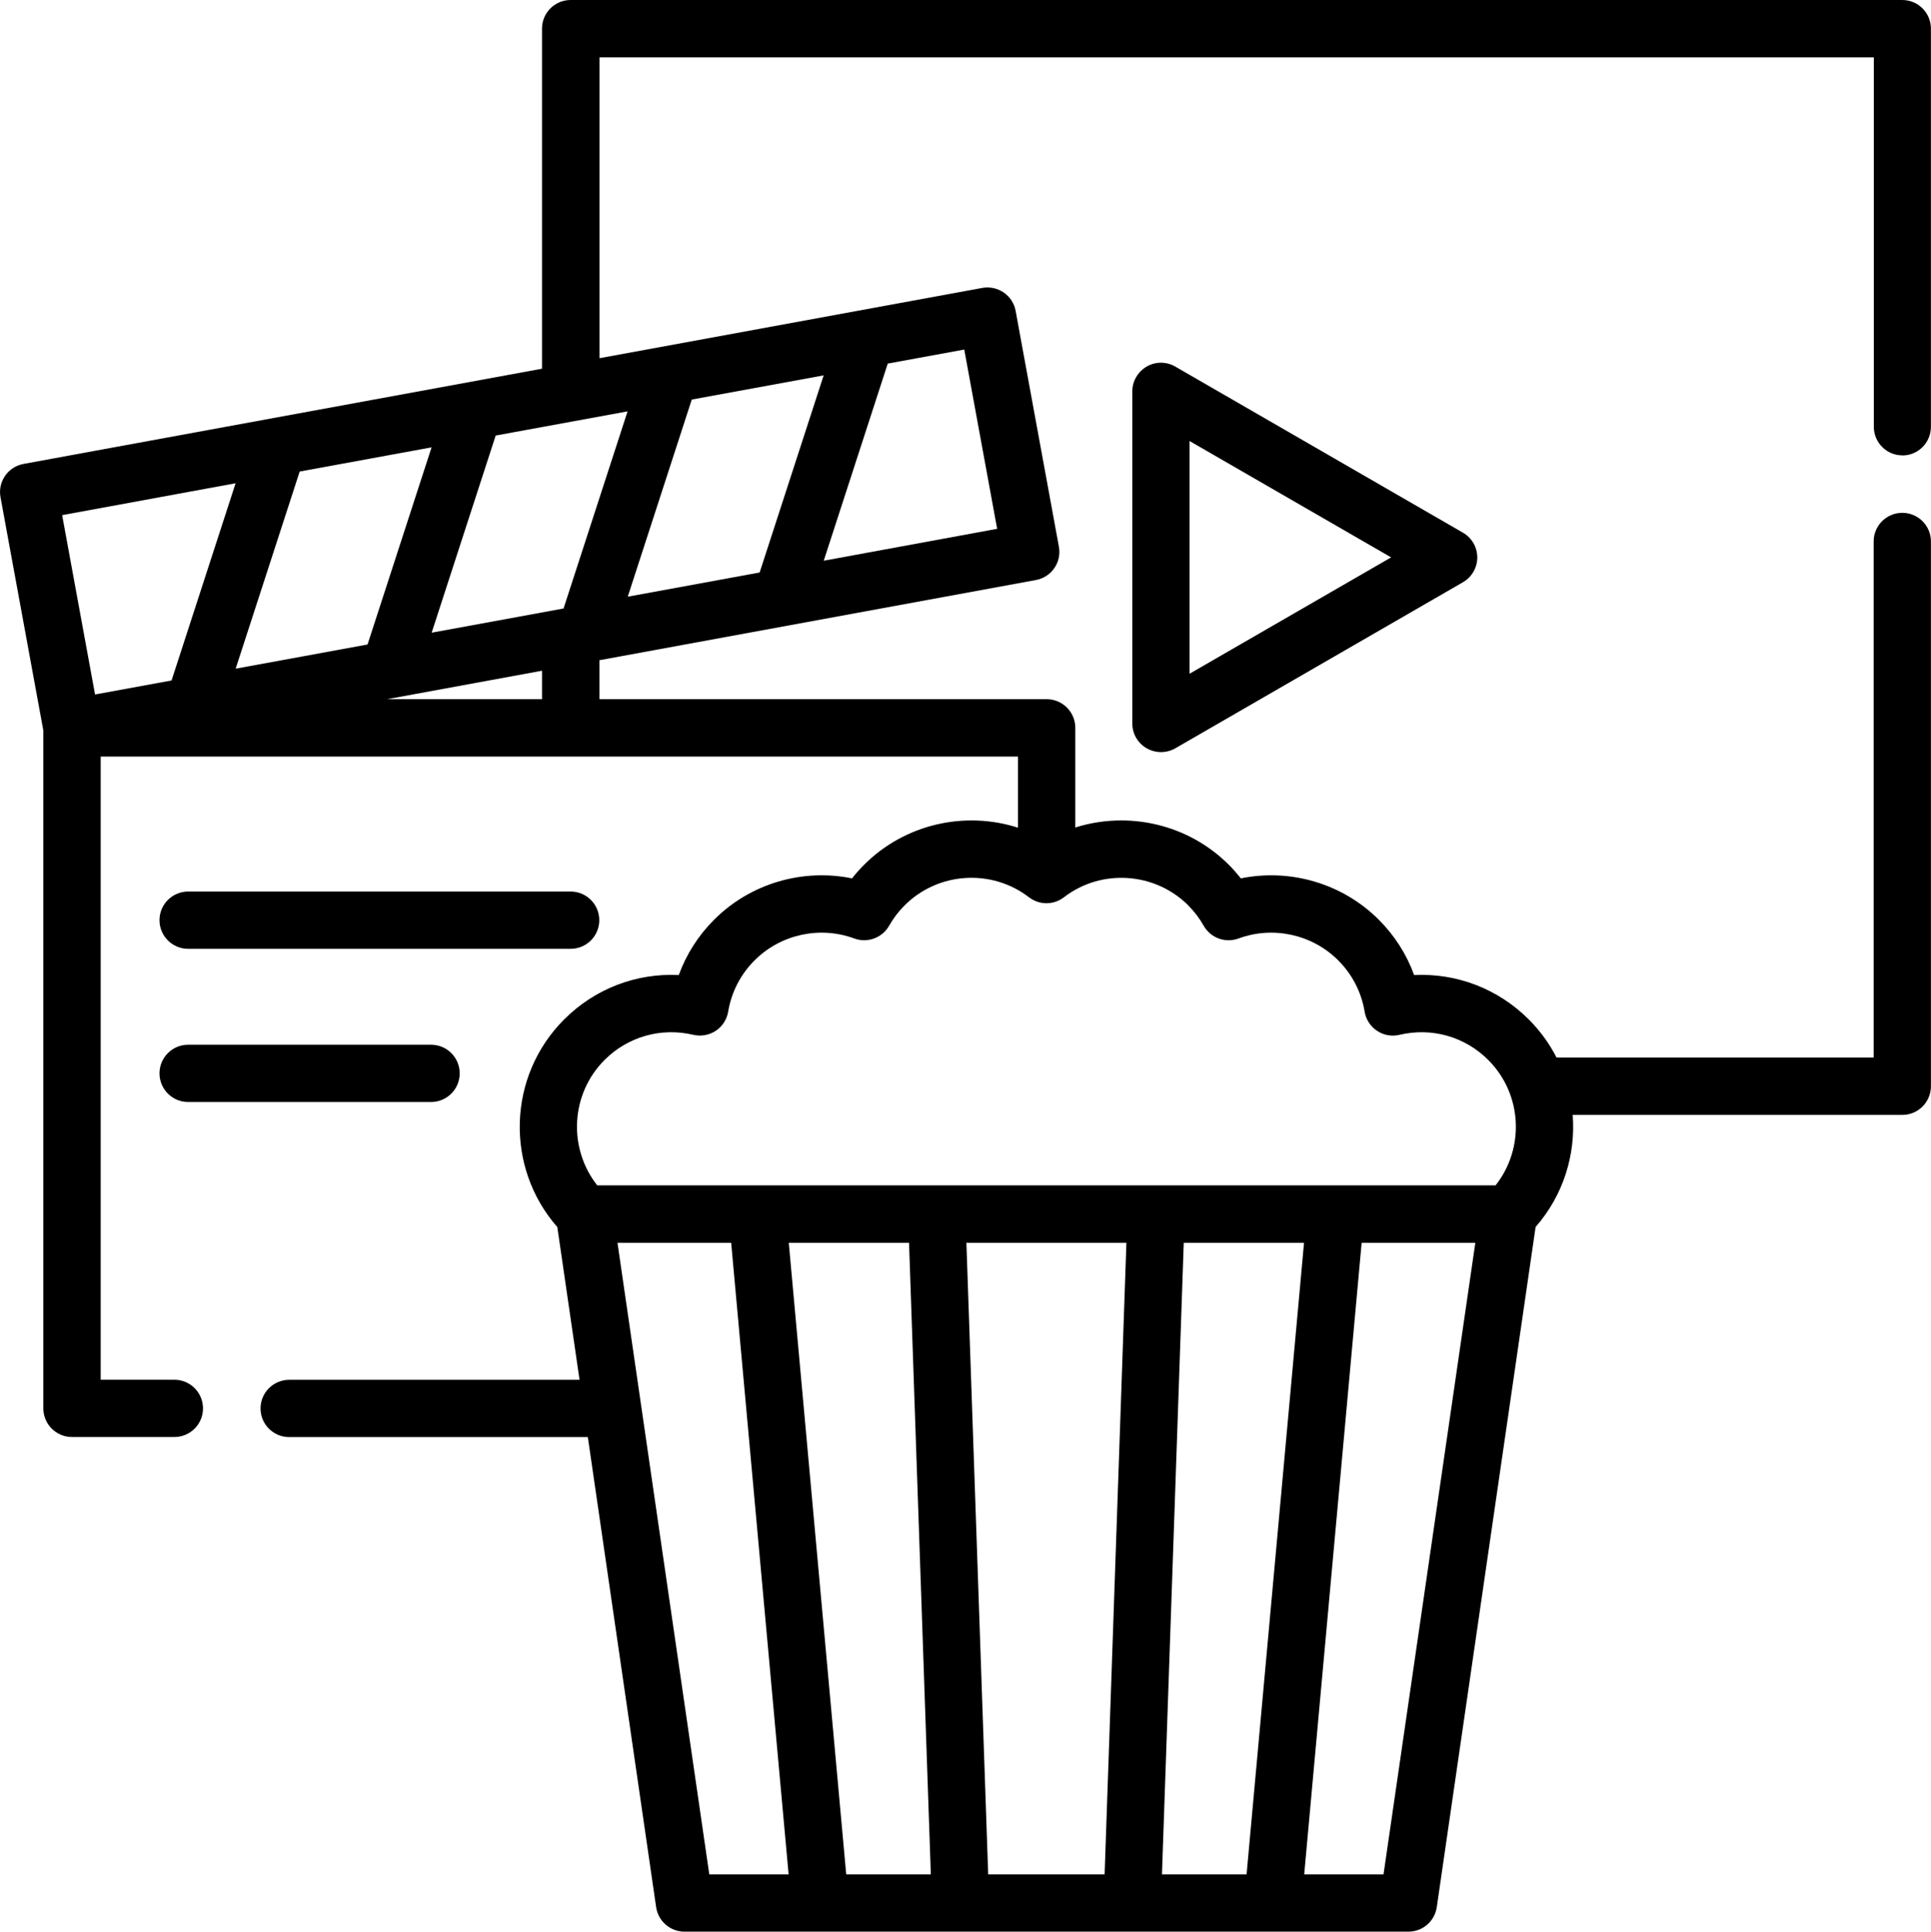
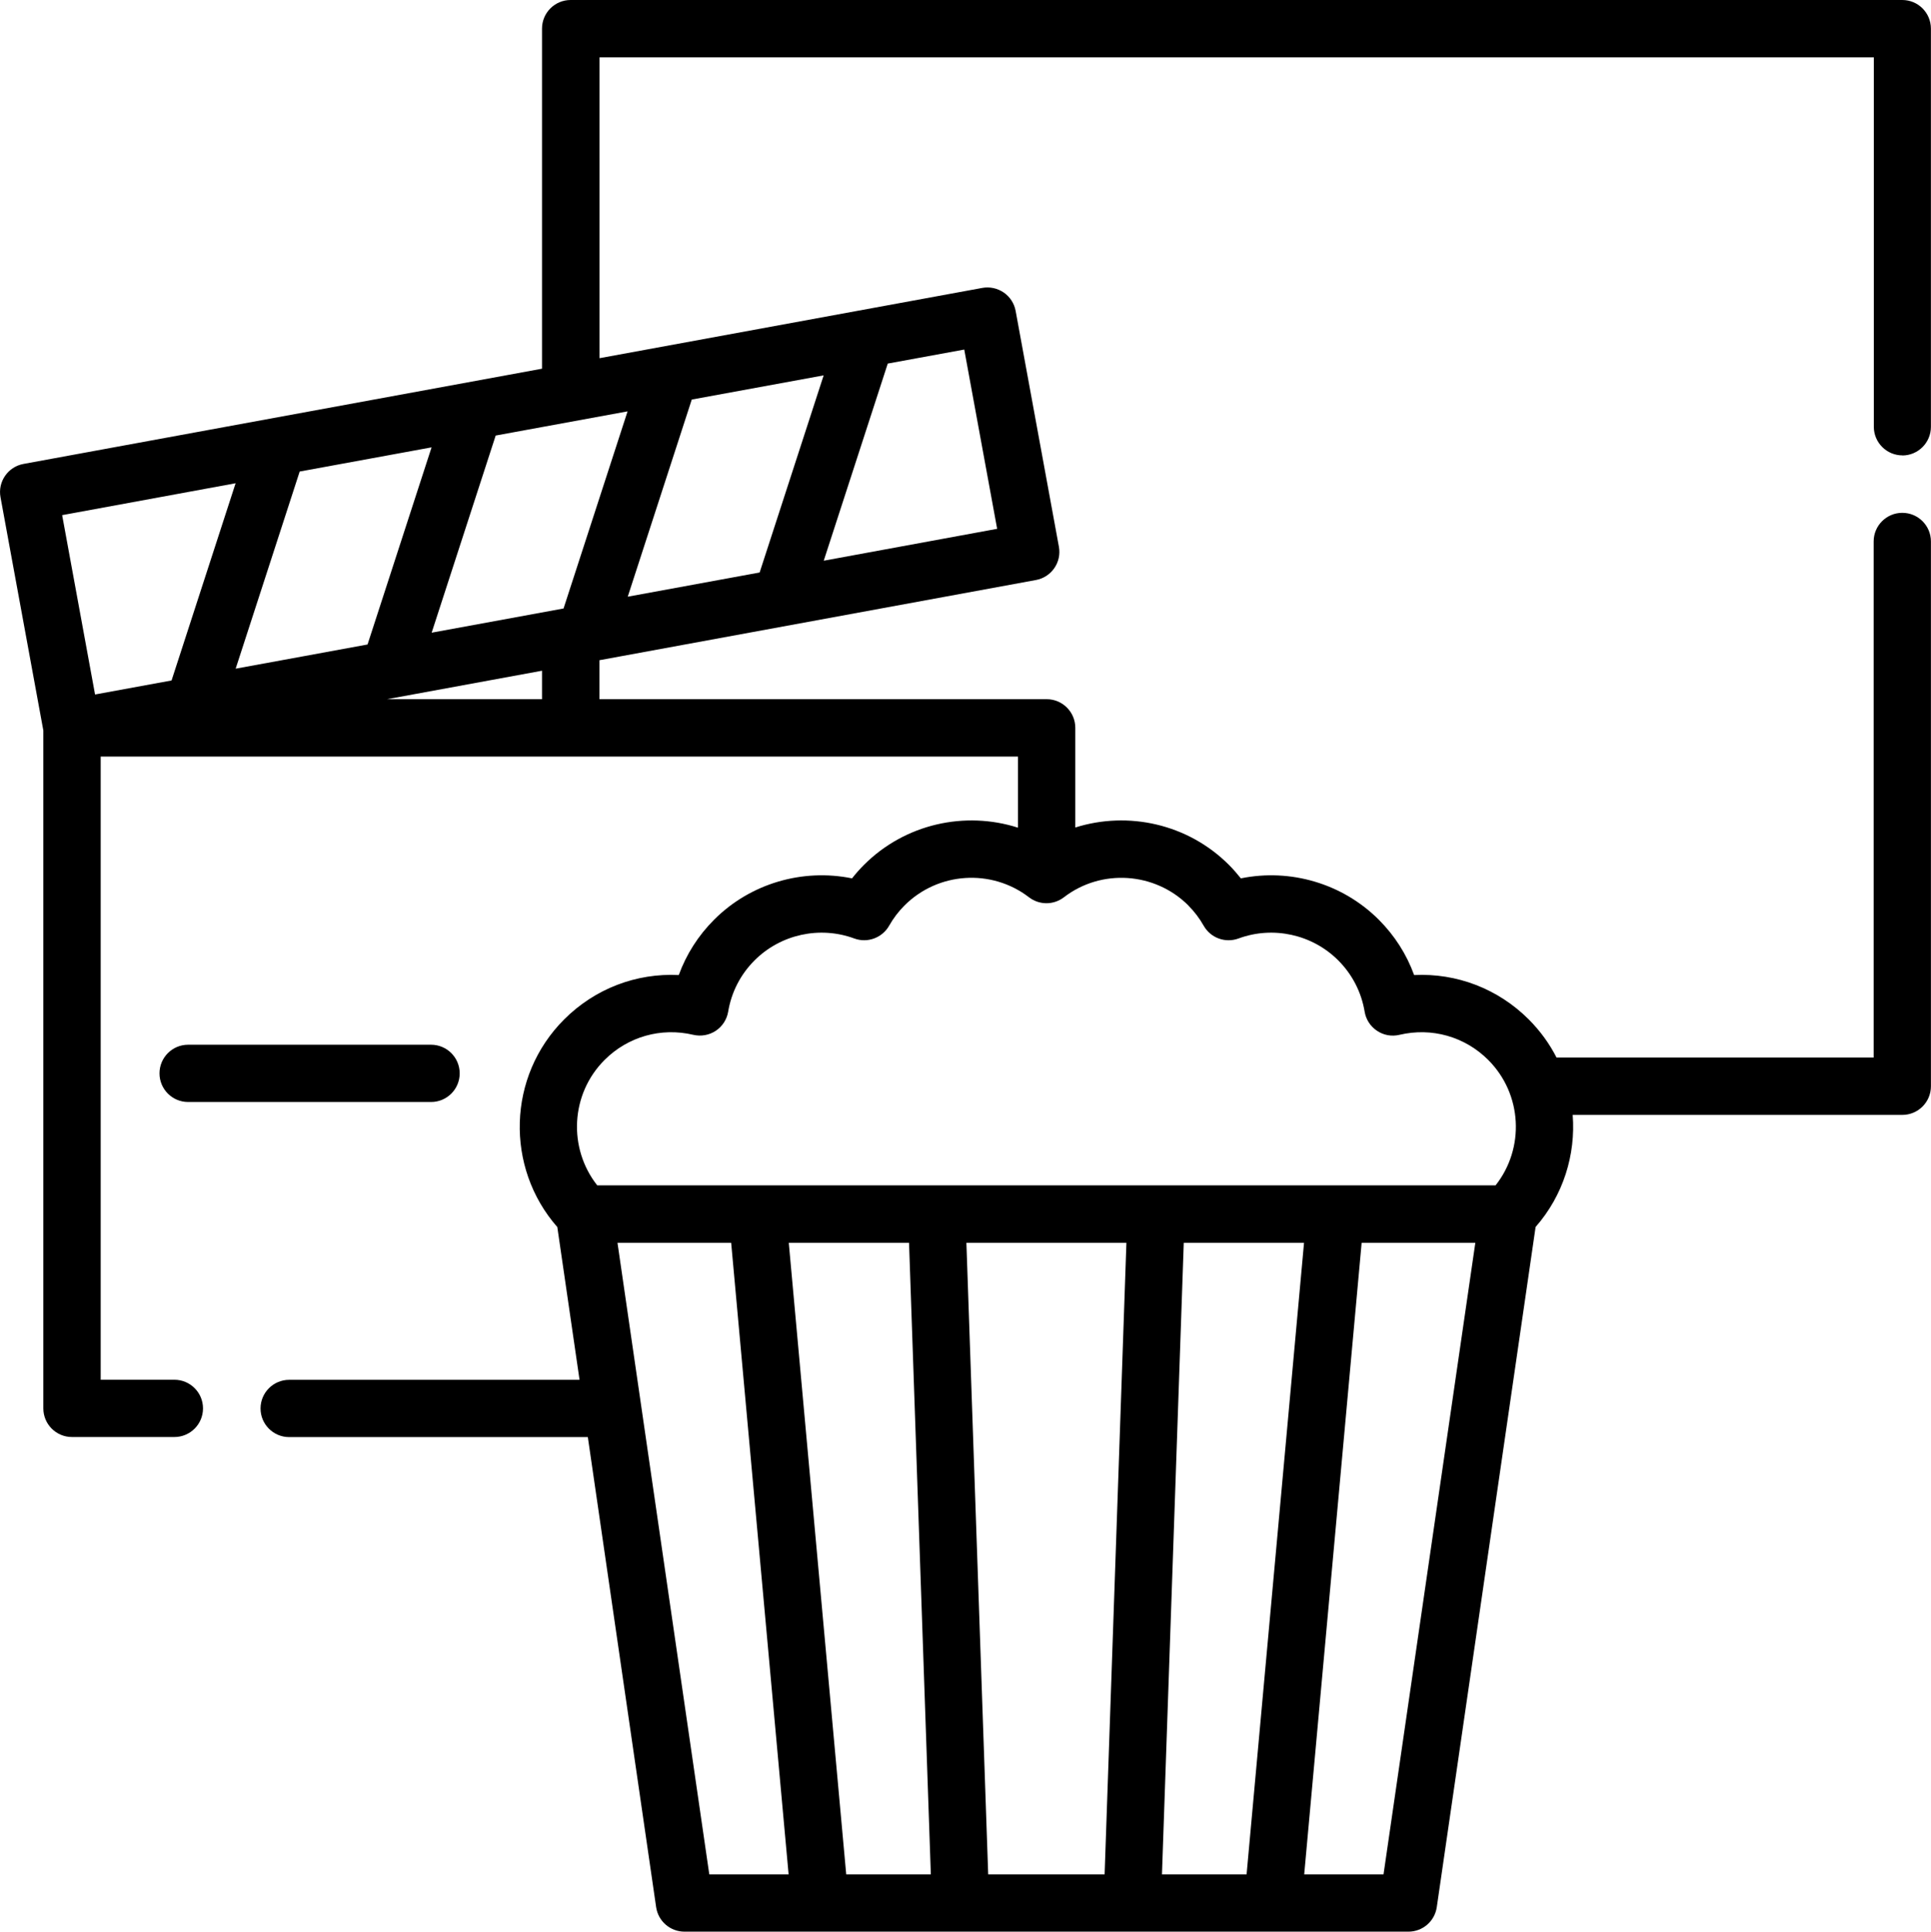
<svg xmlns="http://www.w3.org/2000/svg" id="Capa_2" viewBox="0 0 225.91 225.97">
  <defs>
    <style>.cls-1{fill:#000;stroke-width:0px;}</style>
  </defs>
  <g id="Capa_1-2">
    <path class="cls-1" d="M222.55,53.28c1.85,0,3.35-1.5,3.35-3.35V3.35c0-1.85-1.5-3.35-3.35-3.35H66.76c-1.85,0-3.35,1.5-3.35,3.35v39.78L2.75,54.27c-1.82.33-3.03,2.08-2.69,3.9l5.01,27.28v79.3c0,1.85,1.5,3.35,3.35,3.35h11.98c1.85,0,3.35-1.5,3.35-3.35s-1.5-3.35-3.35-3.35h-8.62v-72.9h107.31v8.32c-6.19-1.98-13.2-.46-18.01,4.35-.5.5-.96,1.02-1.4,1.58-5.79-1.18-11.9.59-16.14,4.84-1.85,1.85-3.25,4.05-4.13,6.47-4.97-.25-9.81,1.59-13.41,5.19-6.65,6.65-6.92,17.31-.8,24.29l2.6,17.87h-33.97c-1.85,0-3.35,1.5-3.35,3.35s1.5,3.35,3.35,3.35h34.94l7.99,54.98c.24,1.65,1.65,2.87,3.32,2.87h84.69c1.67,0,3.08-1.22,3.32-2.87l11.56-79.56c3.26-3.72,4.7-8.47,4.34-13.11h38.56c1.85,0,3.35-1.5,3.35-3.35v-63.73c0-1.85-1.5-3.35-3.35-3.35s-3.35,1.5-3.35,3.35v60.37h-37.1c-.82-1.61-1.91-3.12-3.25-4.46-3.6-3.6-8.45-5.44-13.41-5.19-.88-2.42-2.28-4.62-4.13-6.47-4.25-4.25-10.36-6.02-16.14-4.84-.44-.55-.9-1.08-1.4-1.58-4.8-4.8-11.79-6.32-17.97-4.37v-11.66c0-1.85-1.5-3.35-3.35-3.35h-52.32v-4.56l51.06-9.38c1.82-.33,3.03-2.08,2.69-3.9l-5.06-27.58c-.16-.87-.66-1.65-1.39-2.15s-1.63-.7-2.51-.54l-44.78,8.22V6.71h149.08v43.21c0,1.85,1.5,3.35,3.35,3.35ZM72.24,145.38h13.3l6.72,73.88h-9.28l-10.74-73.88ZM92.28,145.38h14.07l2.55,73.88h-9.9l-6.72-73.88ZM115.61,219.26l-2.55-73.88h18.72l-2.55,73.88h-13.62ZM135.94,219.26l2.55-73.88h14.07l-6.72,73.88h-9.9ZM161.86,219.26h-9.28l6.72-73.88h13.3l-10.74,73.88ZM139.02,105.92c.7.7,1.31,1.5,1.8,2.37.81,1.43,2.53,2.06,4.08,1.49,4.04-1.49,8.62-.48,11.66,2.56,1.64,1.64,2.71,3.72,3.09,6,.15.92.68,1.73,1.45,2.24.77.52,1.72.69,2.63.47,3.77-.89,7.65.21,10.38,2.94,4,4,4.29,10.33.86,14.67h-105.1c-3.42-4.34-3.14-10.67.86-14.67,2.73-2.73,6.61-3.83,10.38-2.94.91.21,1.86.04,2.63-.47.77-.51,1.3-1.33,1.45-2.24.38-2.29,1.45-4.36,3.09-6,3.04-3.04,7.62-4.05,11.66-2.56,1.54.57,3.27-.07,4.08-1.49.49-.87,1.1-1.67,1.8-2.37,3.92-3.92,10.17-4.33,14.56-.96,1.21.93,2.88.93,4.09,0,4.38-3.37,10.64-2.95,14.56.96ZM96.36,43.91l-7.49,23.06-3.22.59-12.21,2.24,7.49-23.06,15.43-2.83ZM65.93,71.18l-15.43,2.83,7.49-23.06,15.43-2.83-7.49,23.06ZM35.54,76.76l-7.97,1.46,7.49-23.06,8.18-1.5,7.25-1.33-7.49,23.06-7.46,1.37ZM27.56,56.54l-7.49,23.06-8.95,1.64-3.85-20.98,20.29-3.73ZM63.41,81.79h-18.13l18.13-3.33v3.33ZM116.66,61.86l-20.29,3.73,7.49-23.06,8.95-1.64,3.85,20.98Z" />
-     <path class="cls-1" d="M137.5,42.88c-1.04-.6-2.32-.6-3.35,0s-1.68,1.71-1.68,2.9v38.85c0,1.2.64,2.31,1.68,2.9.52.3,1.1.45,1.68.45s1.16-.15,1.68-.45l33.64-19.42c1.04-.6,1.68-1.71,1.68-2.9s-.64-2.31-1.68-2.9l-33.64-19.42ZM139.17,78.82v-27.23l23.58,13.61-23.58,13.61Z" />
-     <path class="cls-1" d="M22.01,110.99h44.75c1.85,0,3.35-1.5,3.35-3.35s-1.5-3.35-3.35-3.35H22.01c-1.85,0-3.35,1.5-3.35,3.35s1.5,3.35,3.35,3.35Z" />
    <path class="cls-1" d="M22.01,128.91h28.42c1.85,0,3.35-1.5,3.35-3.35s-1.5-3.35-3.35-3.35h-28.42c-1.85,0-3.35,1.5-3.35,3.35s1.5,3.35,3.35,3.35Z" />
  </g>
</svg>